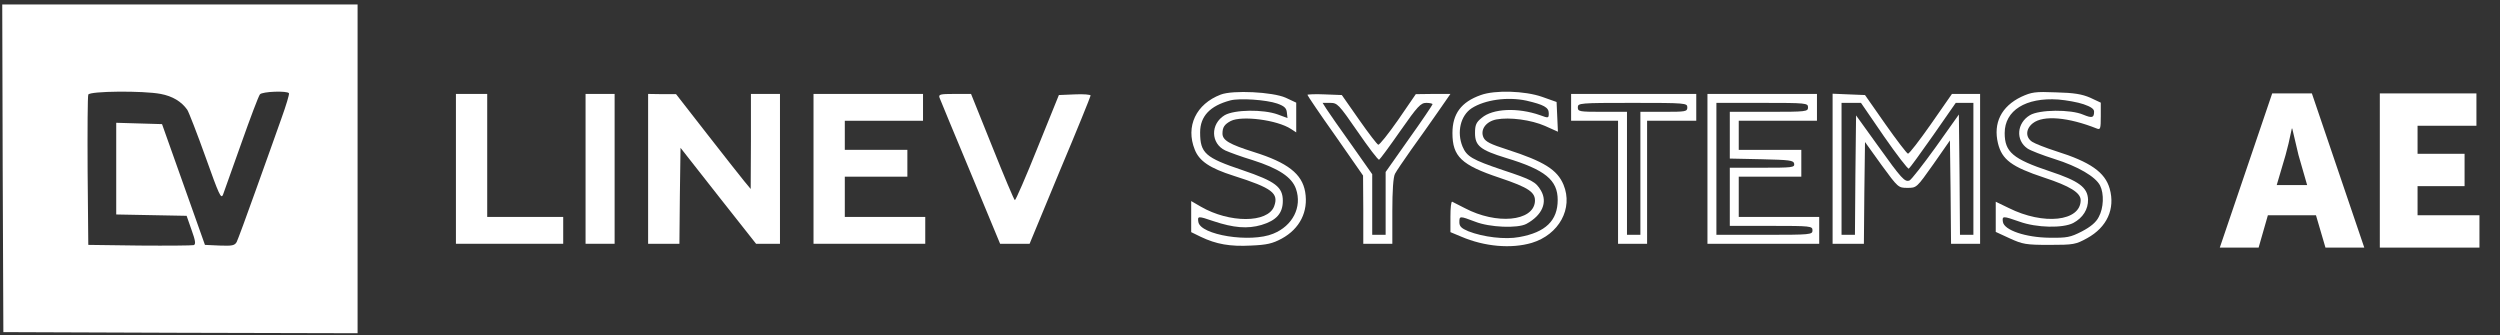
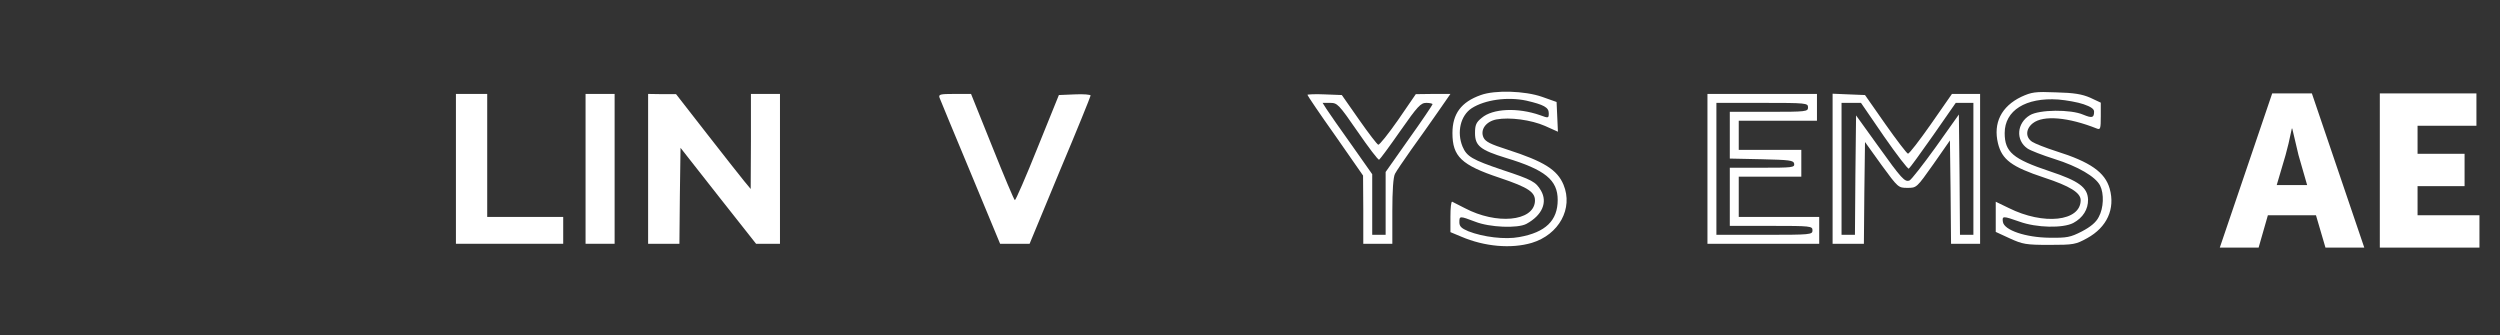
<svg xmlns="http://www.w3.org/2000/svg" width="313" height="42" viewBox="0 0 313 42" fill="none">
  <rect x="0" y="0" width="313" height="42" fill="#333333" stroke="none" />
-   <path d="M0.337 21.056L0.421 41.58L22.61 41.664L44.77 41.72V21.14V0.56H22.526H0.281L0.337 21.056ZM20.119 11.76C21.602 12.04 22.721 12.712 23.449 13.748C23.645 14.056 24.68 16.716 25.743 19.684C27.422 24.388 27.674 24.976 27.926 24.36C28.066 23.968 29.101 21.084 30.22 17.92C31.339 14.756 32.375 12.012 32.543 11.816C32.822 11.452 35.984 11.34 36.18 11.676C36.236 11.816 35.816 13.216 35.229 14.84C34.669 16.464 33.214 20.468 32.039 23.772C30.864 27.076 29.773 30.016 29.633 30.296C29.381 30.744 29.073 30.8 27.506 30.744L25.659 30.66L22.973 23.1L20.287 15.54L17.405 15.456L14.551 15.372V21.112V26.852L18.944 26.936L23.365 27.02L23.981 28.784C24.456 30.1 24.54 30.576 24.26 30.688C24.064 30.744 21.015 30.772 17.489 30.744L11.054 30.66L10.97 21.42C10.942 16.352 10.97 12.012 11.054 11.844C11.222 11.396 17.937 11.34 20.119 11.76Z" fill="white" />
-   <path d="M152.83 11.844C149.752 13.02 148.409 15.82 149.584 18.732C150.144 20.16 151.459 21.056 154.453 22.008C159.294 23.548 160.133 24.192 159.517 25.844C158.706 27.944 153.921 27.944 150.34 25.872L149.137 25.172V27.132V29.064L150.34 29.652C152.271 30.576 154.005 30.884 156.635 30.744C158.622 30.66 159.322 30.492 160.469 29.876C162.735 28.644 163.826 26.488 163.407 24.024C163.015 21.756 161.196 20.356 156.999 19.04C153.893 18.06 153.054 17.556 153.054 16.716C153.054 15.932 153.306 15.568 154.089 15.148C155.46 14.448 159.909 15.008 161.644 16.156L162.287 16.576V14.728V12.852L160.972 12.236C159.35 11.508 154.341 11.256 152.83 11.844ZM159.909 12.964C160.777 13.272 161.056 13.524 161.112 14.056L161.196 14.784L159.993 14.336C158.146 13.664 154.565 13.72 153.334 14.42C151.515 15.512 151.571 17.976 153.418 18.844C153.921 19.068 155.432 19.628 156.831 20.048C160.077 21.084 161.756 22.176 162.259 23.66C163.043 25.928 161.84 28.28 159.406 29.26C156.579 30.436 150.256 29.428 150.032 27.776C149.92 27.048 149.976 27.02 151.935 27.692C154.453 28.532 156.188 28.672 157.923 28.168C159.797 27.608 160.609 26.712 160.609 25.144C160.609 23.408 159.685 22.708 155.572 21.308C150.899 19.74 150.256 19.18 150.256 16.576C150.256 14.56 151.487 13.244 154.033 12.572C155.18 12.264 158.538 12.488 159.909 12.964Z" fill="white" />
  <path d="M185.399 11.9C182.937 12.768 181.846 14.252 181.846 16.66C181.846 19.6 182.965 20.664 187.749 22.26C191.415 23.492 192.282 24.08 192.17 25.284C191.918 27.72 187.358 28.14 183.412 26.068C182.657 25.676 181.93 25.312 181.818 25.256C181.678 25.2 181.594 26.04 181.594 27.104V29.064L182.937 29.624C185.875 30.884 189.204 31.164 191.779 30.408C195.192 29.372 196.983 26.096 195.752 23.128C194.968 21.252 193.318 20.216 188.729 18.732C186.63 18.06 185.987 17.752 185.735 17.22C185.287 16.24 186.043 15.204 187.358 14.952C189.009 14.644 191.695 15.008 193.429 15.764L195.052 16.492L194.968 14.644L194.884 12.768L193.066 12.124C190.911 11.368 187.162 11.256 185.399 11.9ZM191.107 12.6C193.262 13.104 193.905 13.44 193.905 14.168C193.905 14.812 193.877 14.812 192.814 14.42C190.016 13.44 186.882 13.58 185.511 14.756C184.811 15.316 184.672 15.652 184.672 16.66C184.672 18.256 185.343 18.788 188.533 19.768C193.457 21.252 195.024 22.54 195.024 25.032C195.024 27.608 193.513 29.092 190.212 29.68C188.449 30.016 185.679 29.68 183.832 28.952C182.965 28.588 182.713 28.336 182.713 27.832C182.713 27.02 182.741 27.02 184.672 27.748C186.49 28.476 190.016 28.616 191.107 28.028C193.066 26.964 193.793 25.34 192.926 23.856C192.282 22.764 191.835 22.512 188.113 21.28C184.308 19.992 183.636 19.6 183.105 18.34C182.377 16.548 182.853 14.476 184.252 13.552C185.903 12.488 188.729 12.096 191.107 12.6Z" fill="white" />
  <path d="M253.057 12.124C250.567 13.328 249.531 15.4 250.147 17.948C250.651 19.992 251.854 20.888 255.911 22.232C259.157 23.296 260.5 24.136 260.5 25.06C260.5 27.72 255.855 28.224 251.49 26.04L249.867 25.256V27.132V29.036L251.63 29.848C253.225 30.576 253.645 30.66 256.582 30.66C259.632 30.66 259.884 30.604 261.311 29.82C263.801 28.448 264.837 26.152 264.137 23.632C263.55 21.56 261.703 20.272 257.422 18.928C256.107 18.508 254.764 17.976 254.428 17.752C253.561 17.192 253.617 16.128 254.512 15.428C255.827 14.392 258.961 14.672 262.542 16.1C262.962 16.268 263.018 16.1 263.018 14.588V12.852L261.703 12.236C260.668 11.788 259.688 11.62 257.422 11.564C254.792 11.452 254.344 11.536 253.057 12.124ZM260.863 13.048C261.759 13.356 262.179 13.636 262.179 13.972C262.179 14.756 261.927 14.812 260.835 14.364C259.241 13.664 255.295 13.72 254.148 14.42C252.497 15.4 252.329 17.556 253.84 18.592C254.204 18.844 255.715 19.432 257.226 19.908C260.164 20.832 262.374 22.12 262.934 23.24C263.438 24.248 263.382 26.04 262.766 27.16C262.43 27.832 261.759 28.392 260.64 28.98C259.213 29.708 258.793 29.792 256.61 29.764C253.617 29.736 250.902 28.812 250.763 27.776C250.651 27.02 250.763 27.02 252.833 27.748C254.988 28.532 258.289 28.588 259.576 27.916C260.78 27.272 261.451 26.208 261.423 24.976C261.367 23.464 260.276 22.652 256.638 21.448C252.022 19.908 250.986 19.04 250.986 16.66C250.986 13.832 253.617 12.18 257.702 12.46C258.709 12.544 260.136 12.796 260.863 13.048Z" fill="white" />
  <path d="M297.953 31V11.695H310.049V15.745H302.678V19.255H308.564V23.305H302.678V26.95H310.427V31H297.953Z" fill="white" />
  <path d="M277.918 31L284.479 11.695H289.447L296.008 31H291.148L289.96 26.95H283.939L282.778 31H277.918ZM285.046 23.17H288.853L287.773 19.417L286.99 16.096H286.936C286.648 17.5 286.387 18.607 286.153 19.417L285.046 23.17Z" fill="white" />
  <path d="M57.082 21.14V30.52H63.797H70.513V28.84V27.16H65.756H60.999V19.46V11.76H59.041H57.082V21.14Z" fill="white" />
  <path d="M73.312 21.14V30.52H75.131H76.95V21.14V11.76H75.131H73.312V21.14Z" fill="white" />
  <path d="M81.144 21.14V30.52H83.103H85.062L85.118 24.528L85.202 18.508L89.93 24.528L94.659 30.52H96.17H97.653V21.14V11.76H95.834H94.016V17.696L93.987 23.66L93.176 22.68C92.728 22.148 90.63 19.46 88.503 16.744L84.642 11.788H82.907L81.144 11.76V21.14Z" fill="white" />
-   <path d="M101.852 21.14V30.52H108.847H115.842V28.84V27.16H110.805H105.769V24.64V22.12H109.686H113.603V20.44V18.76H109.686H105.769V16.94V15.12H110.665H115.562V13.44V11.76H108.707H101.852V21.14Z" fill="white" />
  <path d="M117.63 12.236C117.742 12.516 119.477 16.744 121.519 21.616L125.213 30.52H127.059H128.906L132.711 21.336C134.838 16.296 136.545 12.068 136.545 11.956C136.545 11.844 135.649 11.76 134.558 11.816L132.571 11.9L129.885 18.536C128.43 22.176 127.143 25.116 127.059 25.06C126.947 25.004 125.688 22.008 124.233 18.368L121.575 11.76H119.505C117.686 11.76 117.49 11.816 117.63 12.236Z" fill="white" />
  <path d="M163.688 11.872C163.688 11.956 165.254 14.28 167.185 16.996L170.655 21.98L170.683 26.236V30.52H172.501H174.32V26.432C174.32 23.912 174.432 22.148 174.656 21.756C174.824 21.42 175.747 20.076 176.67 18.76C177.622 17.444 179.105 15.344 180 14.056L181.595 11.76H179.44L177.258 11.788L175.048 15.008C173.816 16.772 172.697 18.172 172.557 18.116C172.417 18.088 171.326 16.66 170.151 14.98L167.996 11.9L165.842 11.816C164.667 11.76 163.688 11.816 163.688 11.872ZM169.983 16.492C171.354 18.48 172.557 20.076 172.669 19.992C172.781 19.936 173.984 18.312 175.327 16.38C177.482 13.3 177.874 12.88 178.573 12.88C178.993 12.88 179.356 12.964 179.356 13.048C179.356 13.132 178.041 15.092 176.419 17.36L173.481 21.532V25.452V29.4H172.641H171.802V25.62V21.812L169.2 18.116C167.745 16.072 166.346 14.084 166.066 13.636L165.59 12.88H166.541C167.437 12.88 167.605 13.048 169.983 16.492Z" fill="white" />
-   <path d="M196.703 13.44V15.12H199.641H202.579V22.82V30.52H204.398H206.216V22.82V15.12H209.294H212.372V13.44V11.76H204.538H196.703V13.44ZM211.253 13.44C211.253 13.972 211.057 14 208.315 14H205.377V21.7V29.4H204.538H203.698V21.7V14H200.62C197.738 14 197.543 13.972 197.543 13.44C197.543 12.908 197.738 12.88 204.398 12.88C211.057 12.88 211.253 12.908 211.253 13.44Z" fill="white" />
  <path d="M213.773 21.14V30.52H220.769H227.764V28.84V27.16H222.727H217.691V24.64V22.12H221.608H225.525V20.44V18.76H221.608H217.691V16.94V15.12H222.587H227.484V13.44V11.76H220.629H213.773V21.14ZM226.365 13.44C226.365 13.972 226.169 14 221.468 14H216.571V16.94V19.852L220.545 19.936C224.098 20.02 224.546 20.076 224.63 20.496C224.714 20.972 224.378 21 220.657 21H216.571V24.64V28.28H221.748C226.728 28.28 226.924 28.308 226.924 28.84C226.924 29.372 226.728 29.4 220.908 29.4H214.893V21.14V12.88H220.629C226.169 12.88 226.365 12.908 226.365 13.44Z" fill="white" />
  <path d="M229.441 21.14V30.52H231.4H233.359L233.415 24.164L233.499 17.78L235.569 20.664C237.64 23.492 237.668 23.52 238.815 23.52C239.962 23.52 239.962 23.52 242.061 20.552L244.131 17.584L244.215 24.052L244.271 30.52H246.09H247.908V21.14V11.76H246.146H244.383L241.753 15.54C240.298 17.612 239.011 19.292 238.871 19.236C238.731 19.208 237.444 17.528 236.045 15.54L233.499 11.9L231.456 11.816L229.441 11.732V21.14ZM235.877 17.08C237.472 19.376 238.871 21.196 238.983 21.112C239.095 21.056 240.466 19.18 242.033 16.94L244.859 12.88H245.95H247.069V21.14V29.4H246.23H245.39L245.334 21.868L245.25 14.336L242.368 18.396C240.773 20.608 239.29 22.512 239.067 22.596C238.479 22.82 238.087 22.4 235.121 18.256L232.379 14.448L232.295 21.924L232.239 29.4H231.4H230.561V21.14V12.88H231.764H232.995L235.877 17.08Z" fill="white" />
</svg>